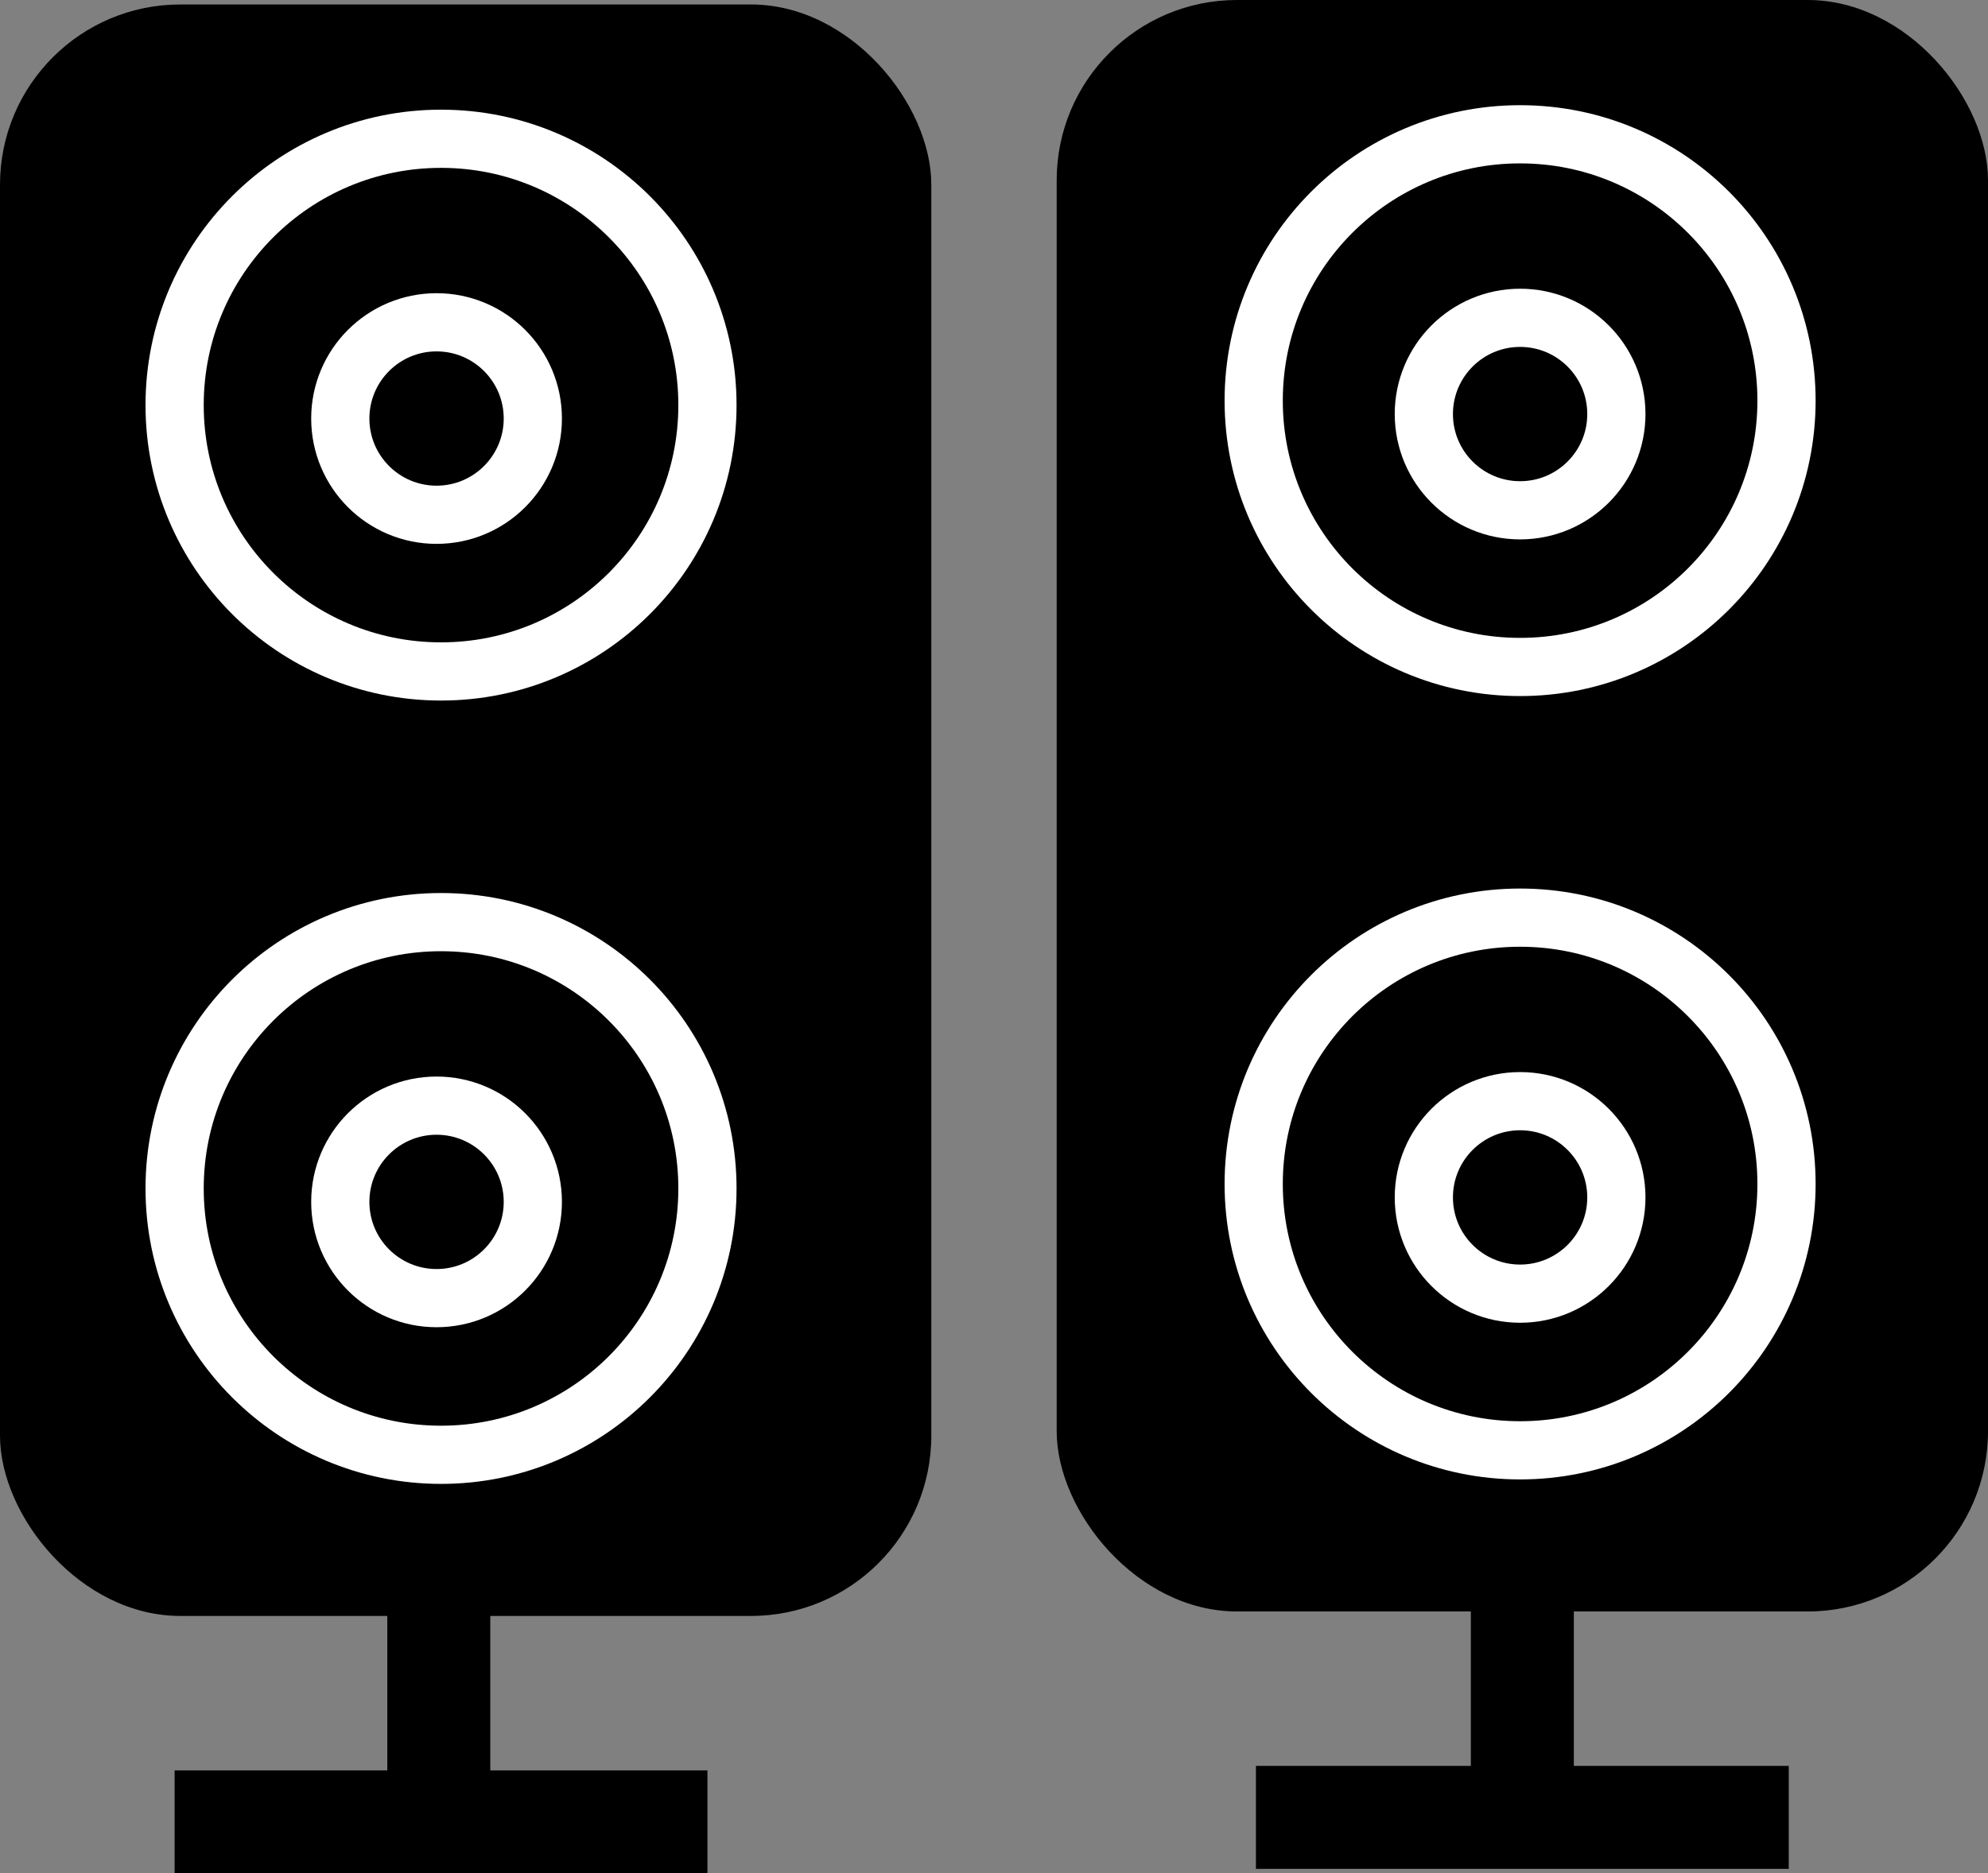
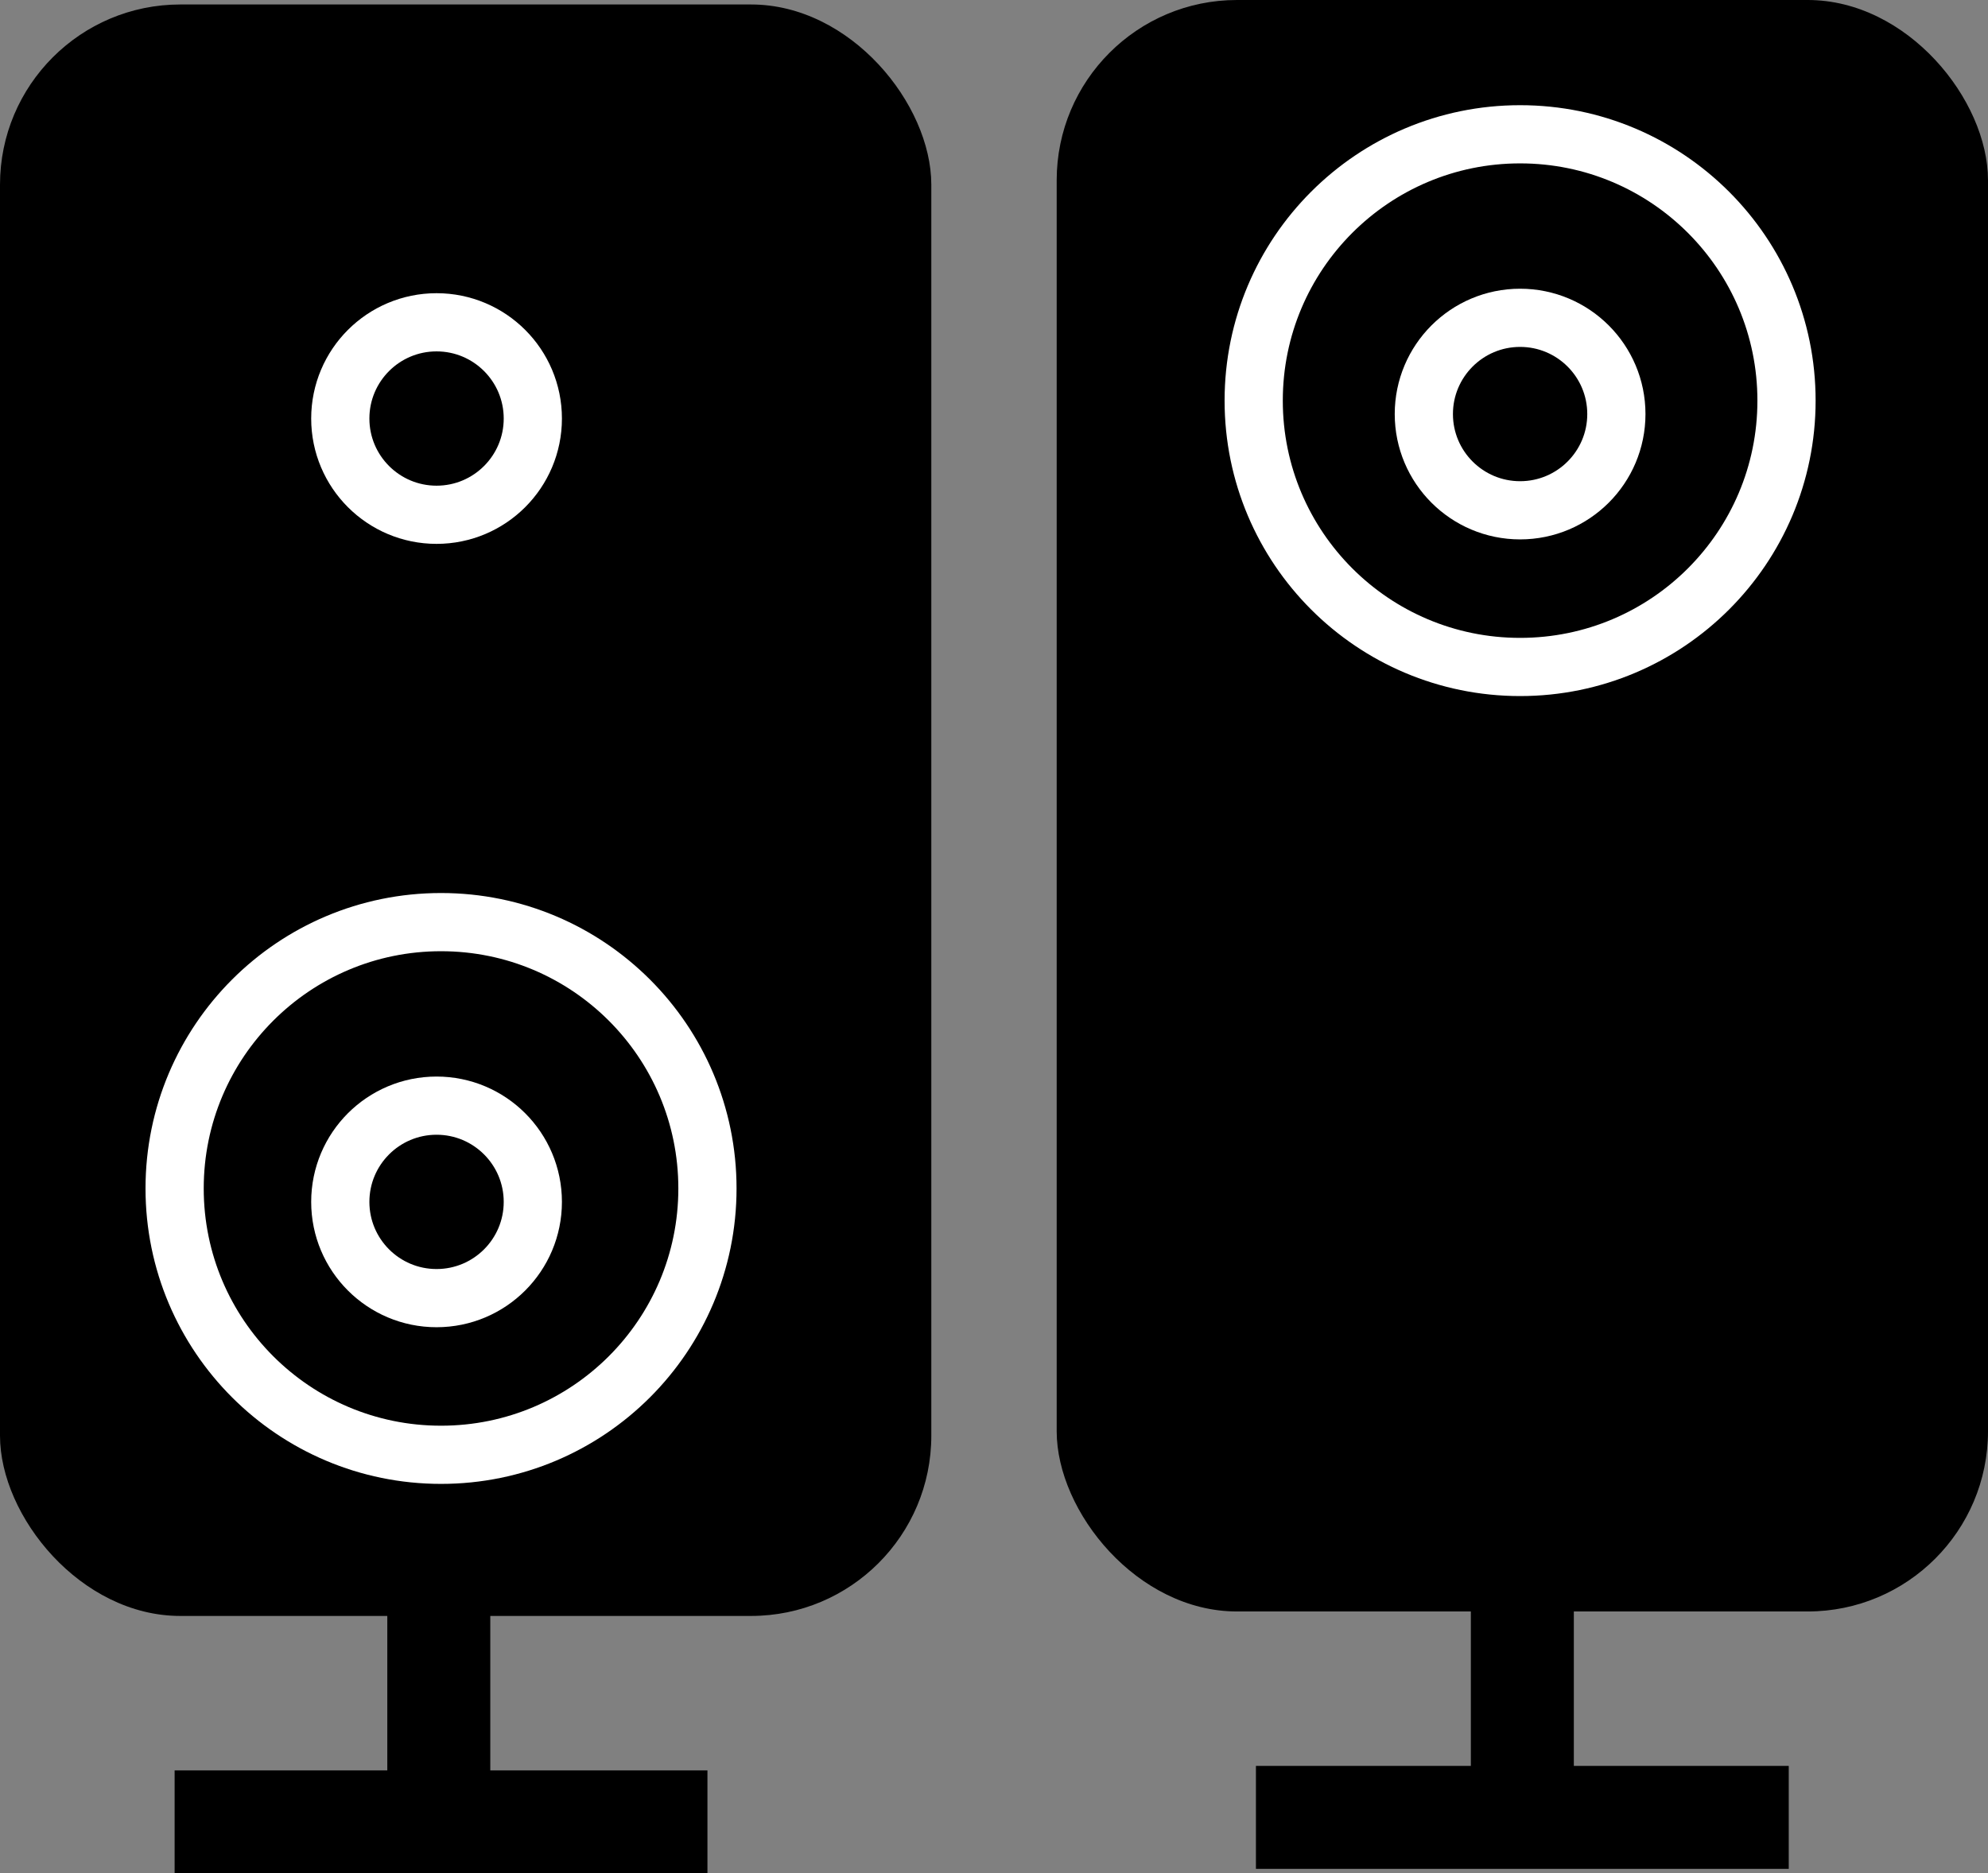
<svg xmlns="http://www.w3.org/2000/svg" id="Слой_1" data-name="Слой 1" viewBox="0 0 444 418.5">
  <rect x="0" y="0" width="444" height="418.5" fill="#808080" stroke="none" />
  <defs>
    <style>.cls-1{stroke:#fff;stroke-width:13px;}.cls-1,.cls-2{stroke-miterlimit:10;}.cls-2{stroke:#000;stroke-width:23px;}</style>
  </defs>
  <rect y="1" width="208" height="360" rx="40.27" />
  <rect x="236" width="208" height="360" rx="40.27" />
-   <circle class="cls-1" cx="339.5" cy="264.5" r="59.5" />
  <circle class="cls-1" cx="98.5" cy="265.5" r="59.5" />
  <circle class="cls-1" cx="97.5" cy="268.5" r="21.5" />
-   <circle class="cls-1" cx="339.5" cy="267.5" r="21.5" />
  <line class="cls-2" x1="340" y1="338" x2="340" y2="406" />
  <line class="cls-2" x1="98" y1="338.5" x2="98" y2="406.5" />
  <line class="cls-2" x1="39" y1="407" x2="158" y2="407" />
  <line class="cls-2" x1="280.5" y1="406" x2="399.5" y2="406" />
  <circle class="cls-1" cx="339.5" cy="89.5" r="59.5" />
-   <circle class="cls-1" cx="98.5" cy="90.5" r="59.5" />
  <circle class="cls-1" cx="97.5" cy="93.5" r="21.5" />
  <circle class="cls-1" cx="339.5" cy="92.5" r="21.5" />
</svg>